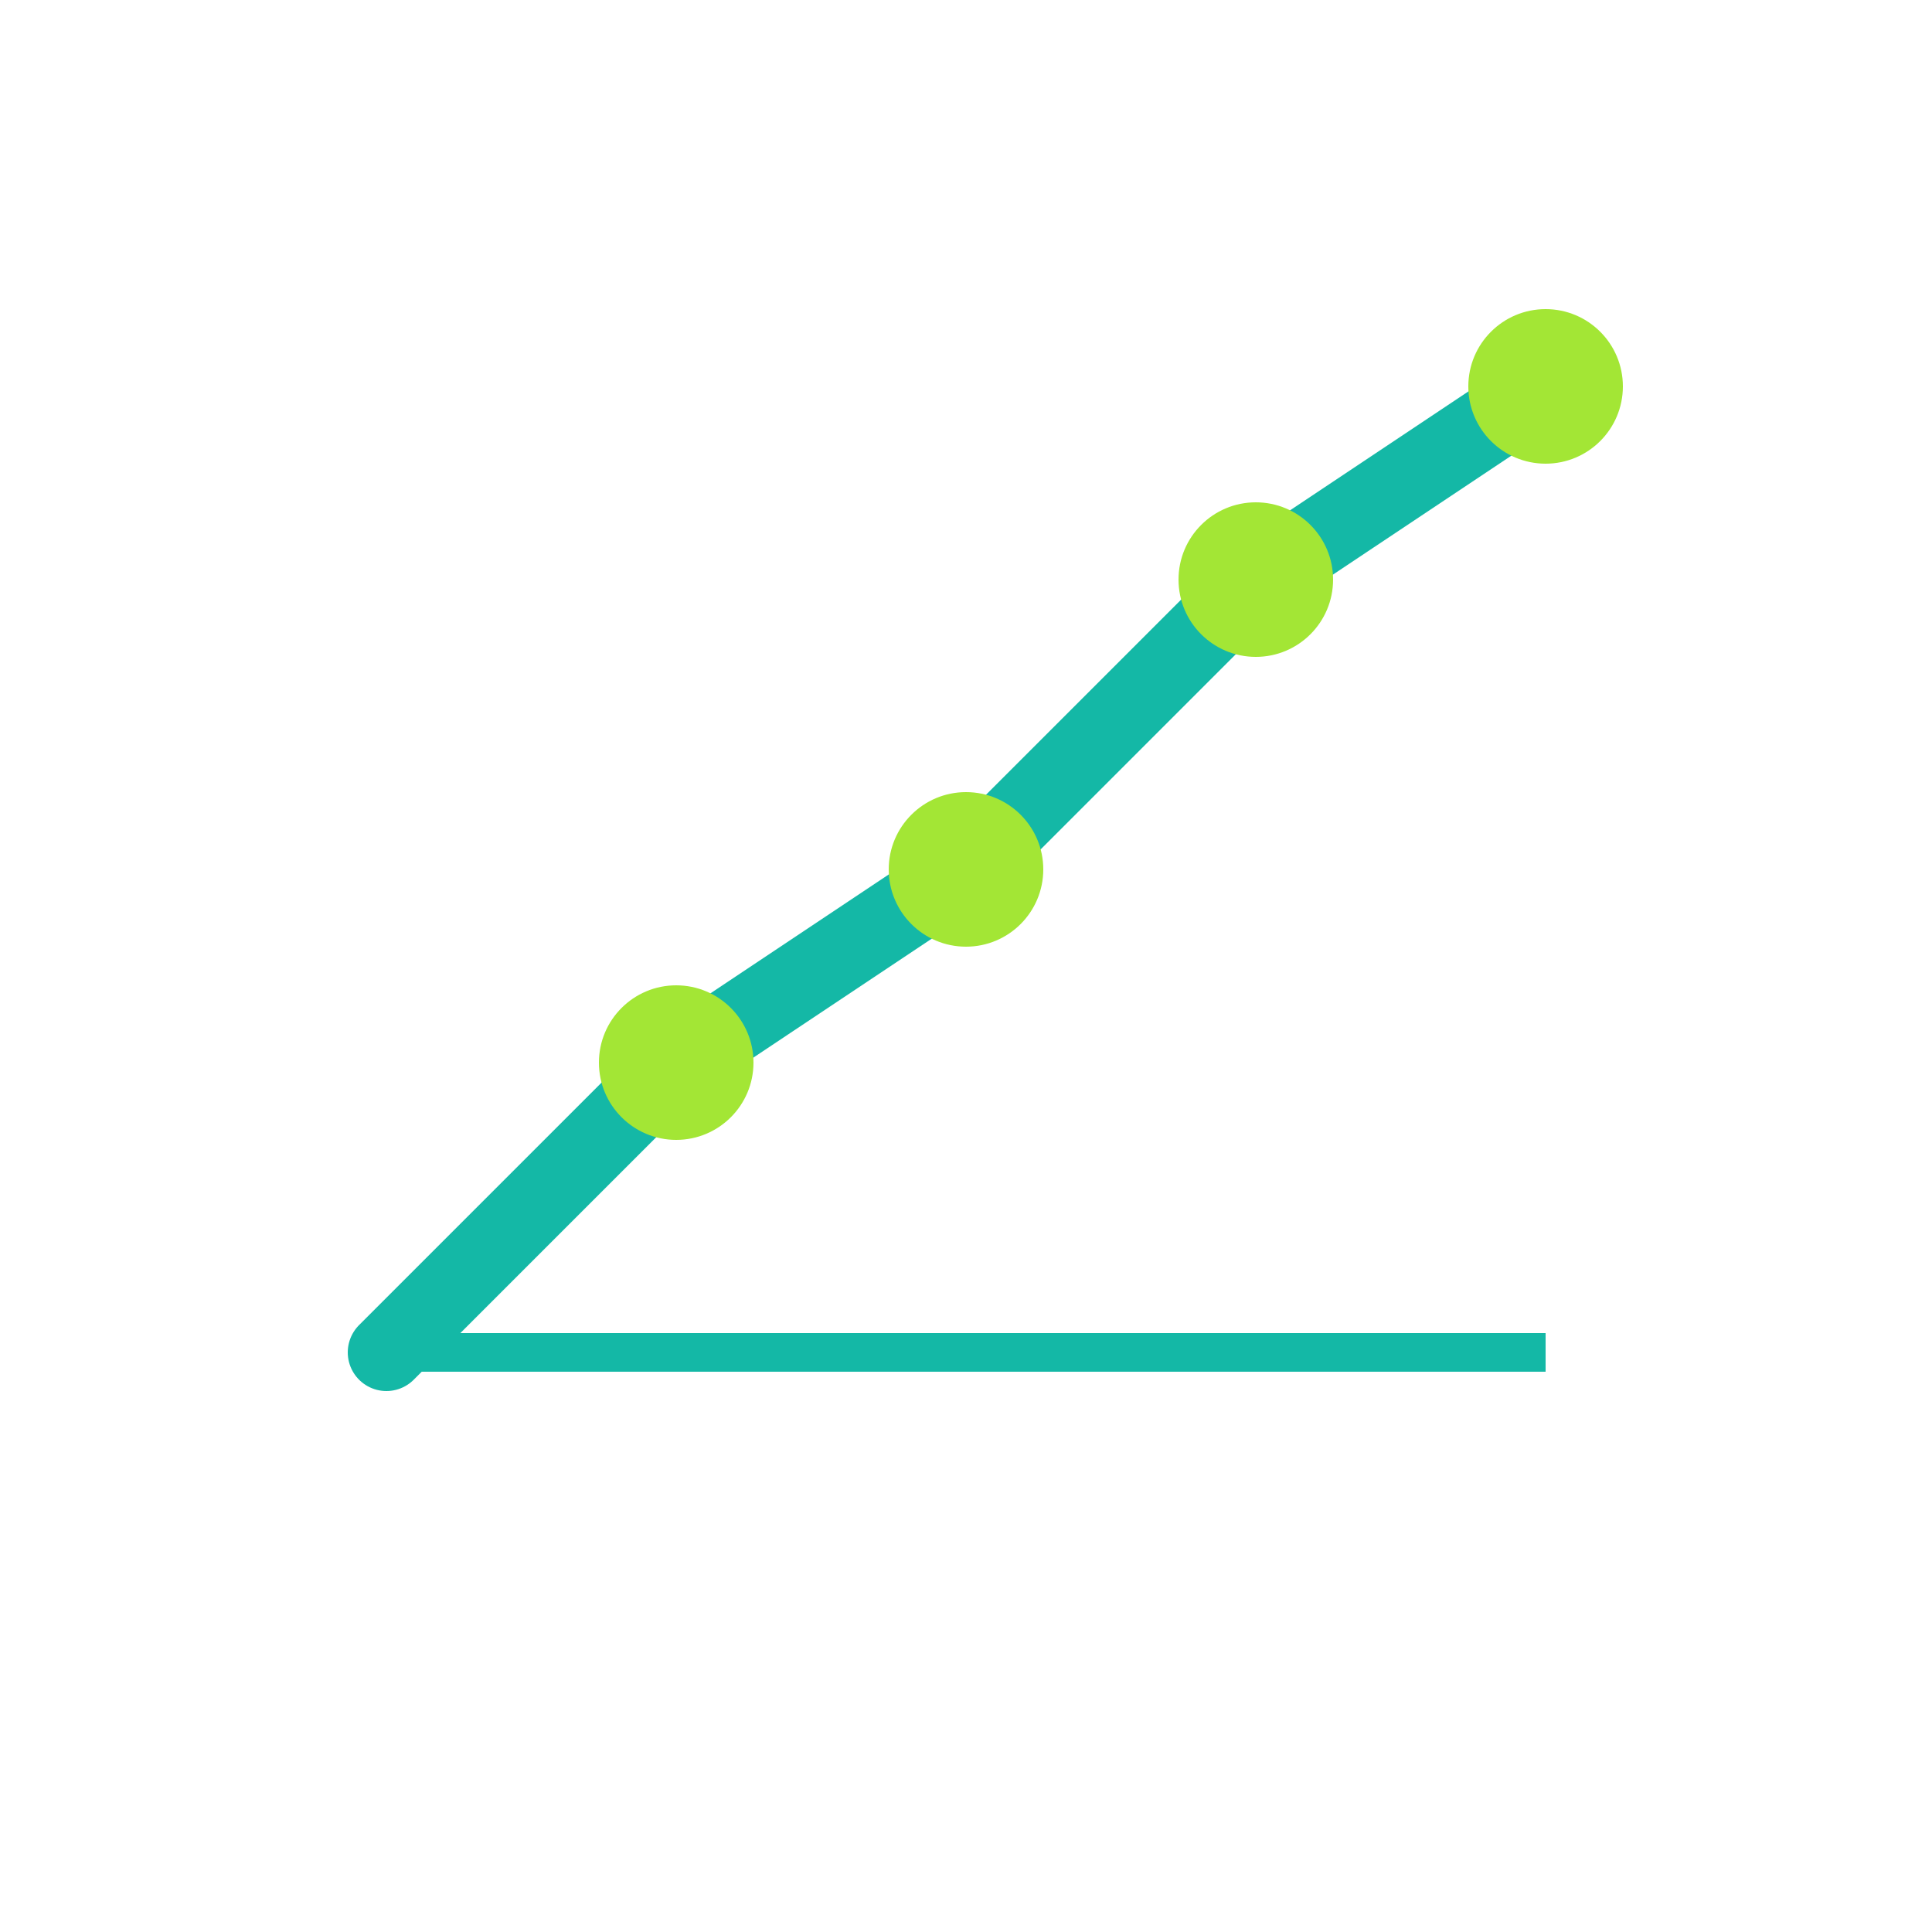
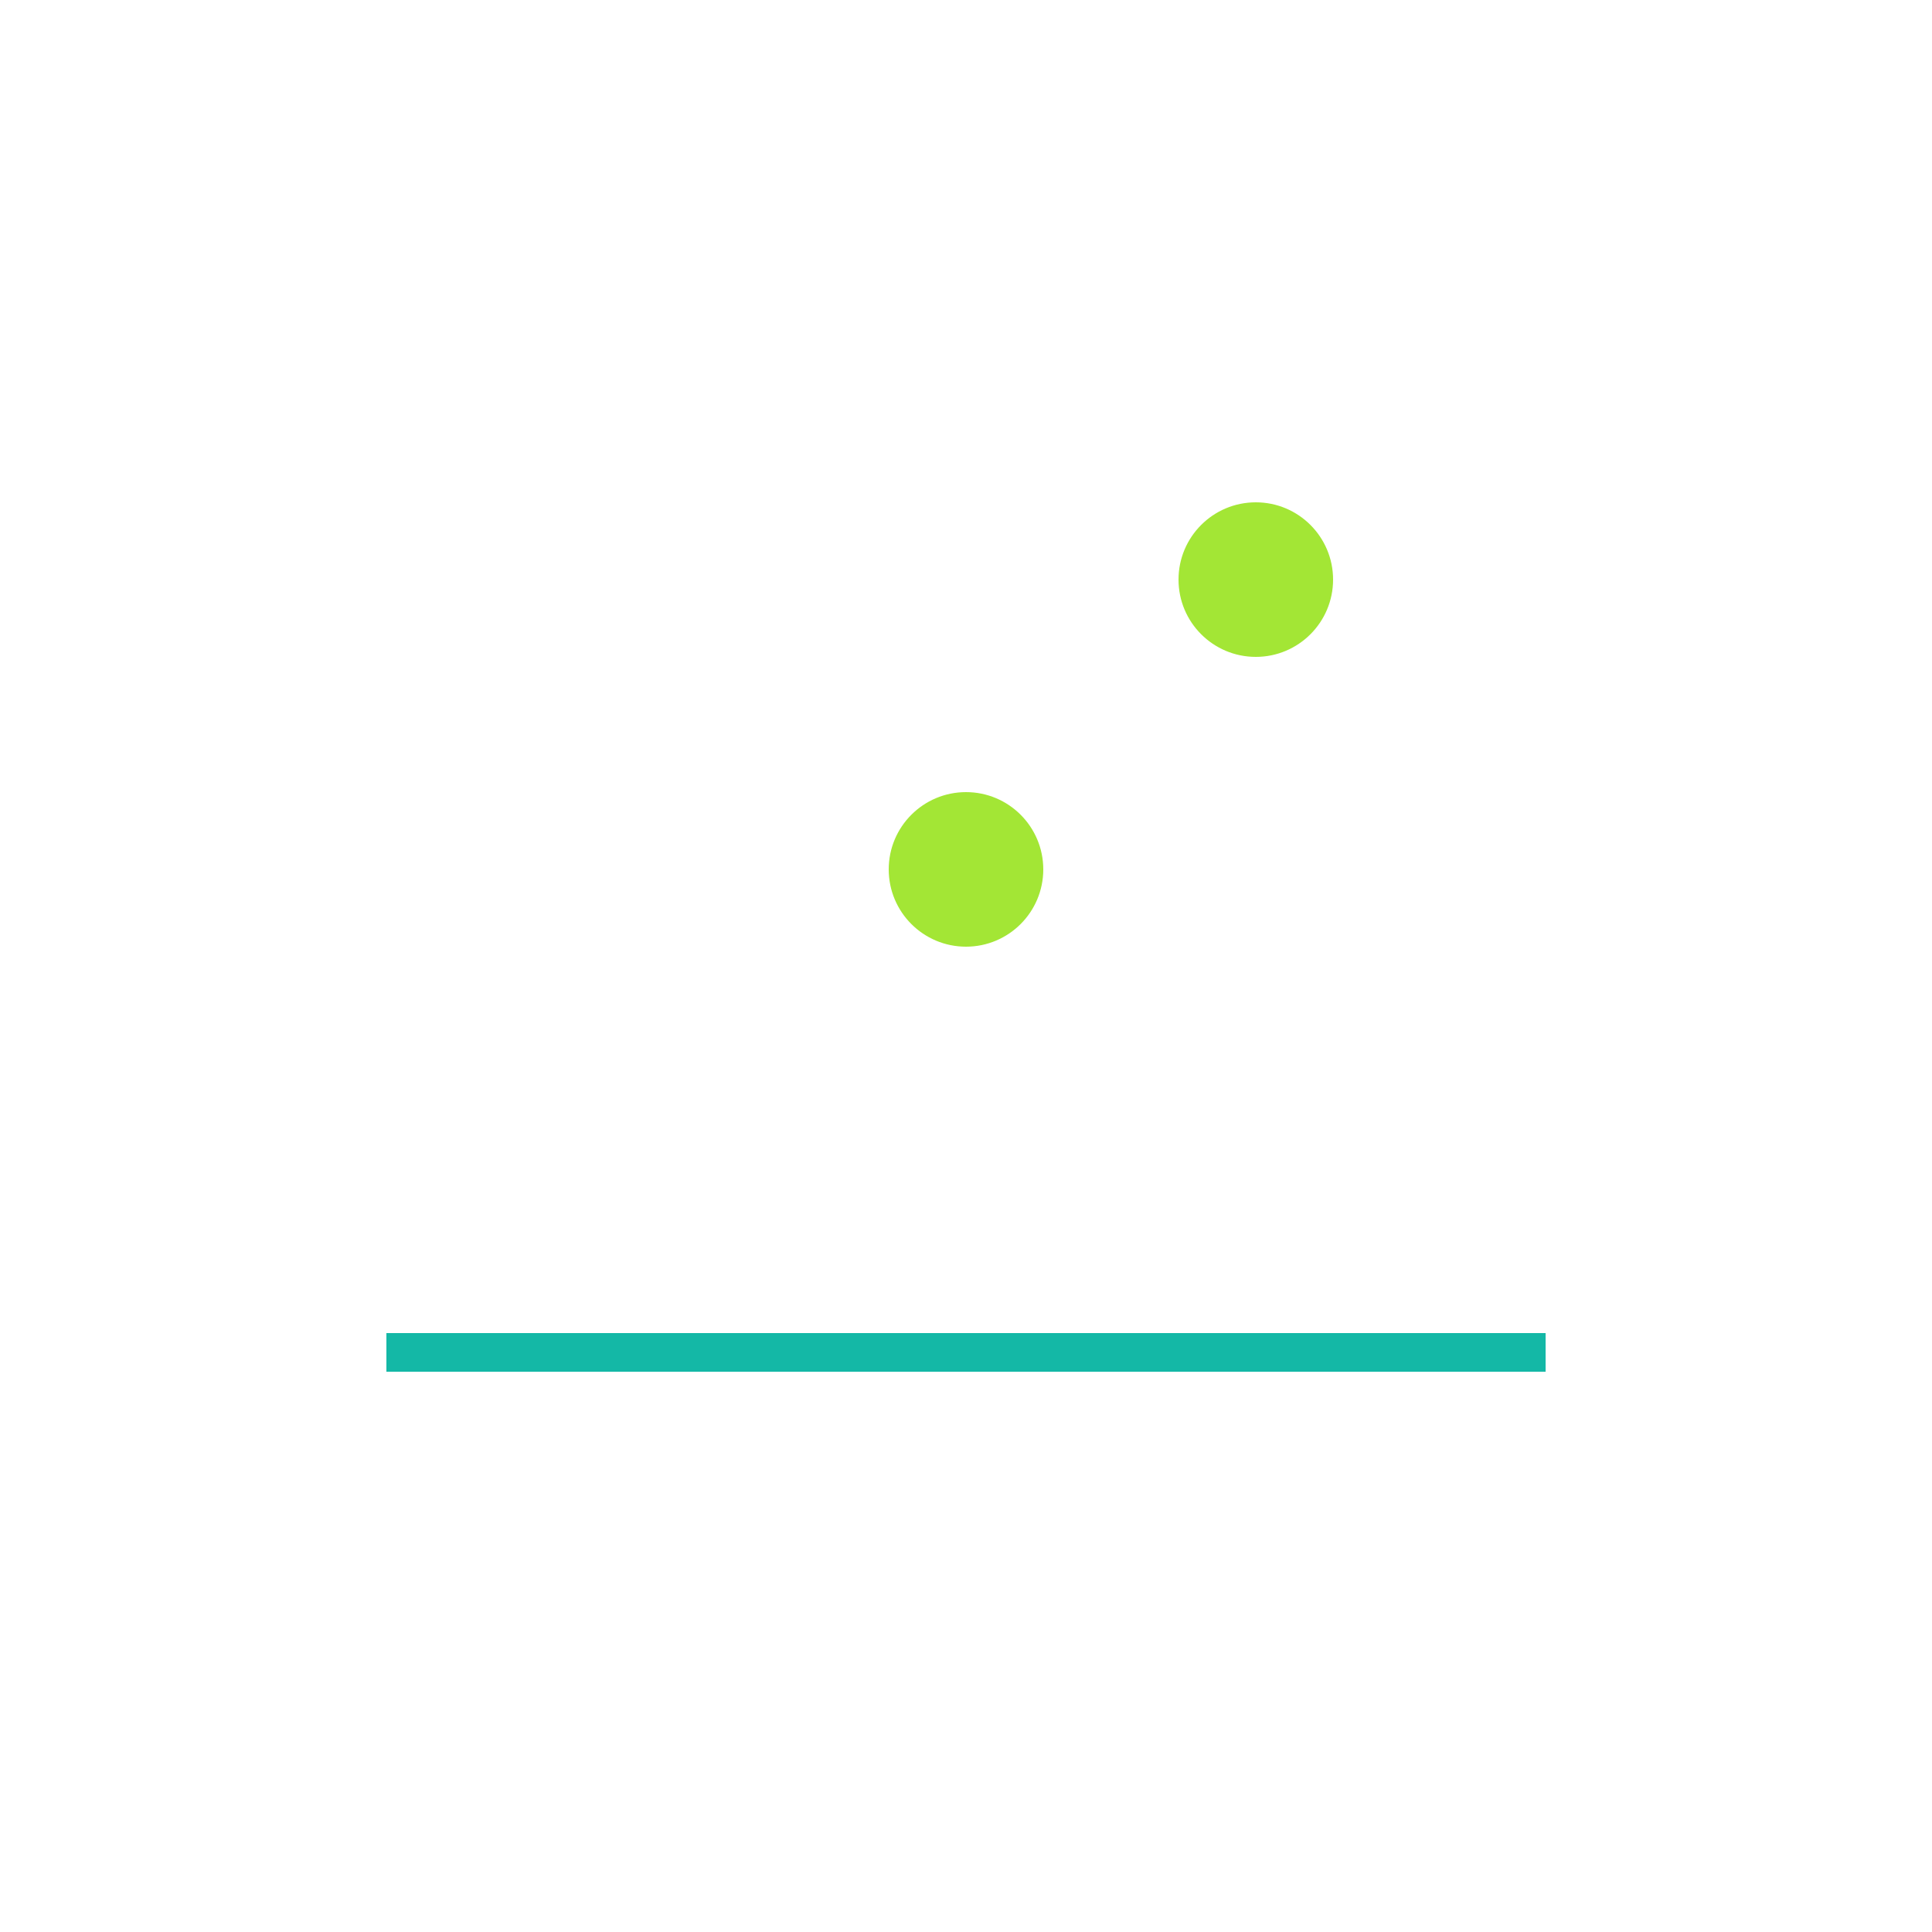
<svg xmlns="http://www.w3.org/2000/svg" viewBox="0 0 100 100">
-   <polyline points="20,70 35,55 50,45 65,30 80,20" fill="none" stroke="#14b8a6" stroke-width="4" stroke-linecap="round" stroke-linejoin="round" />
-   <circle cx="35" cy="55" r="4" fill="#a3e635" />
  <circle cx="50" cy="45" r="4" fill="#a3e635" />
  <circle cx="65" cy="30" r="4" fill="#a3e635" />
-   <circle cx="80" cy="20" r="4" fill="#a3e635" />
  <line x1="20" y1="70" x2="80" y2="70" stroke="#14b8a6" stroke-width="2" />
</svg>